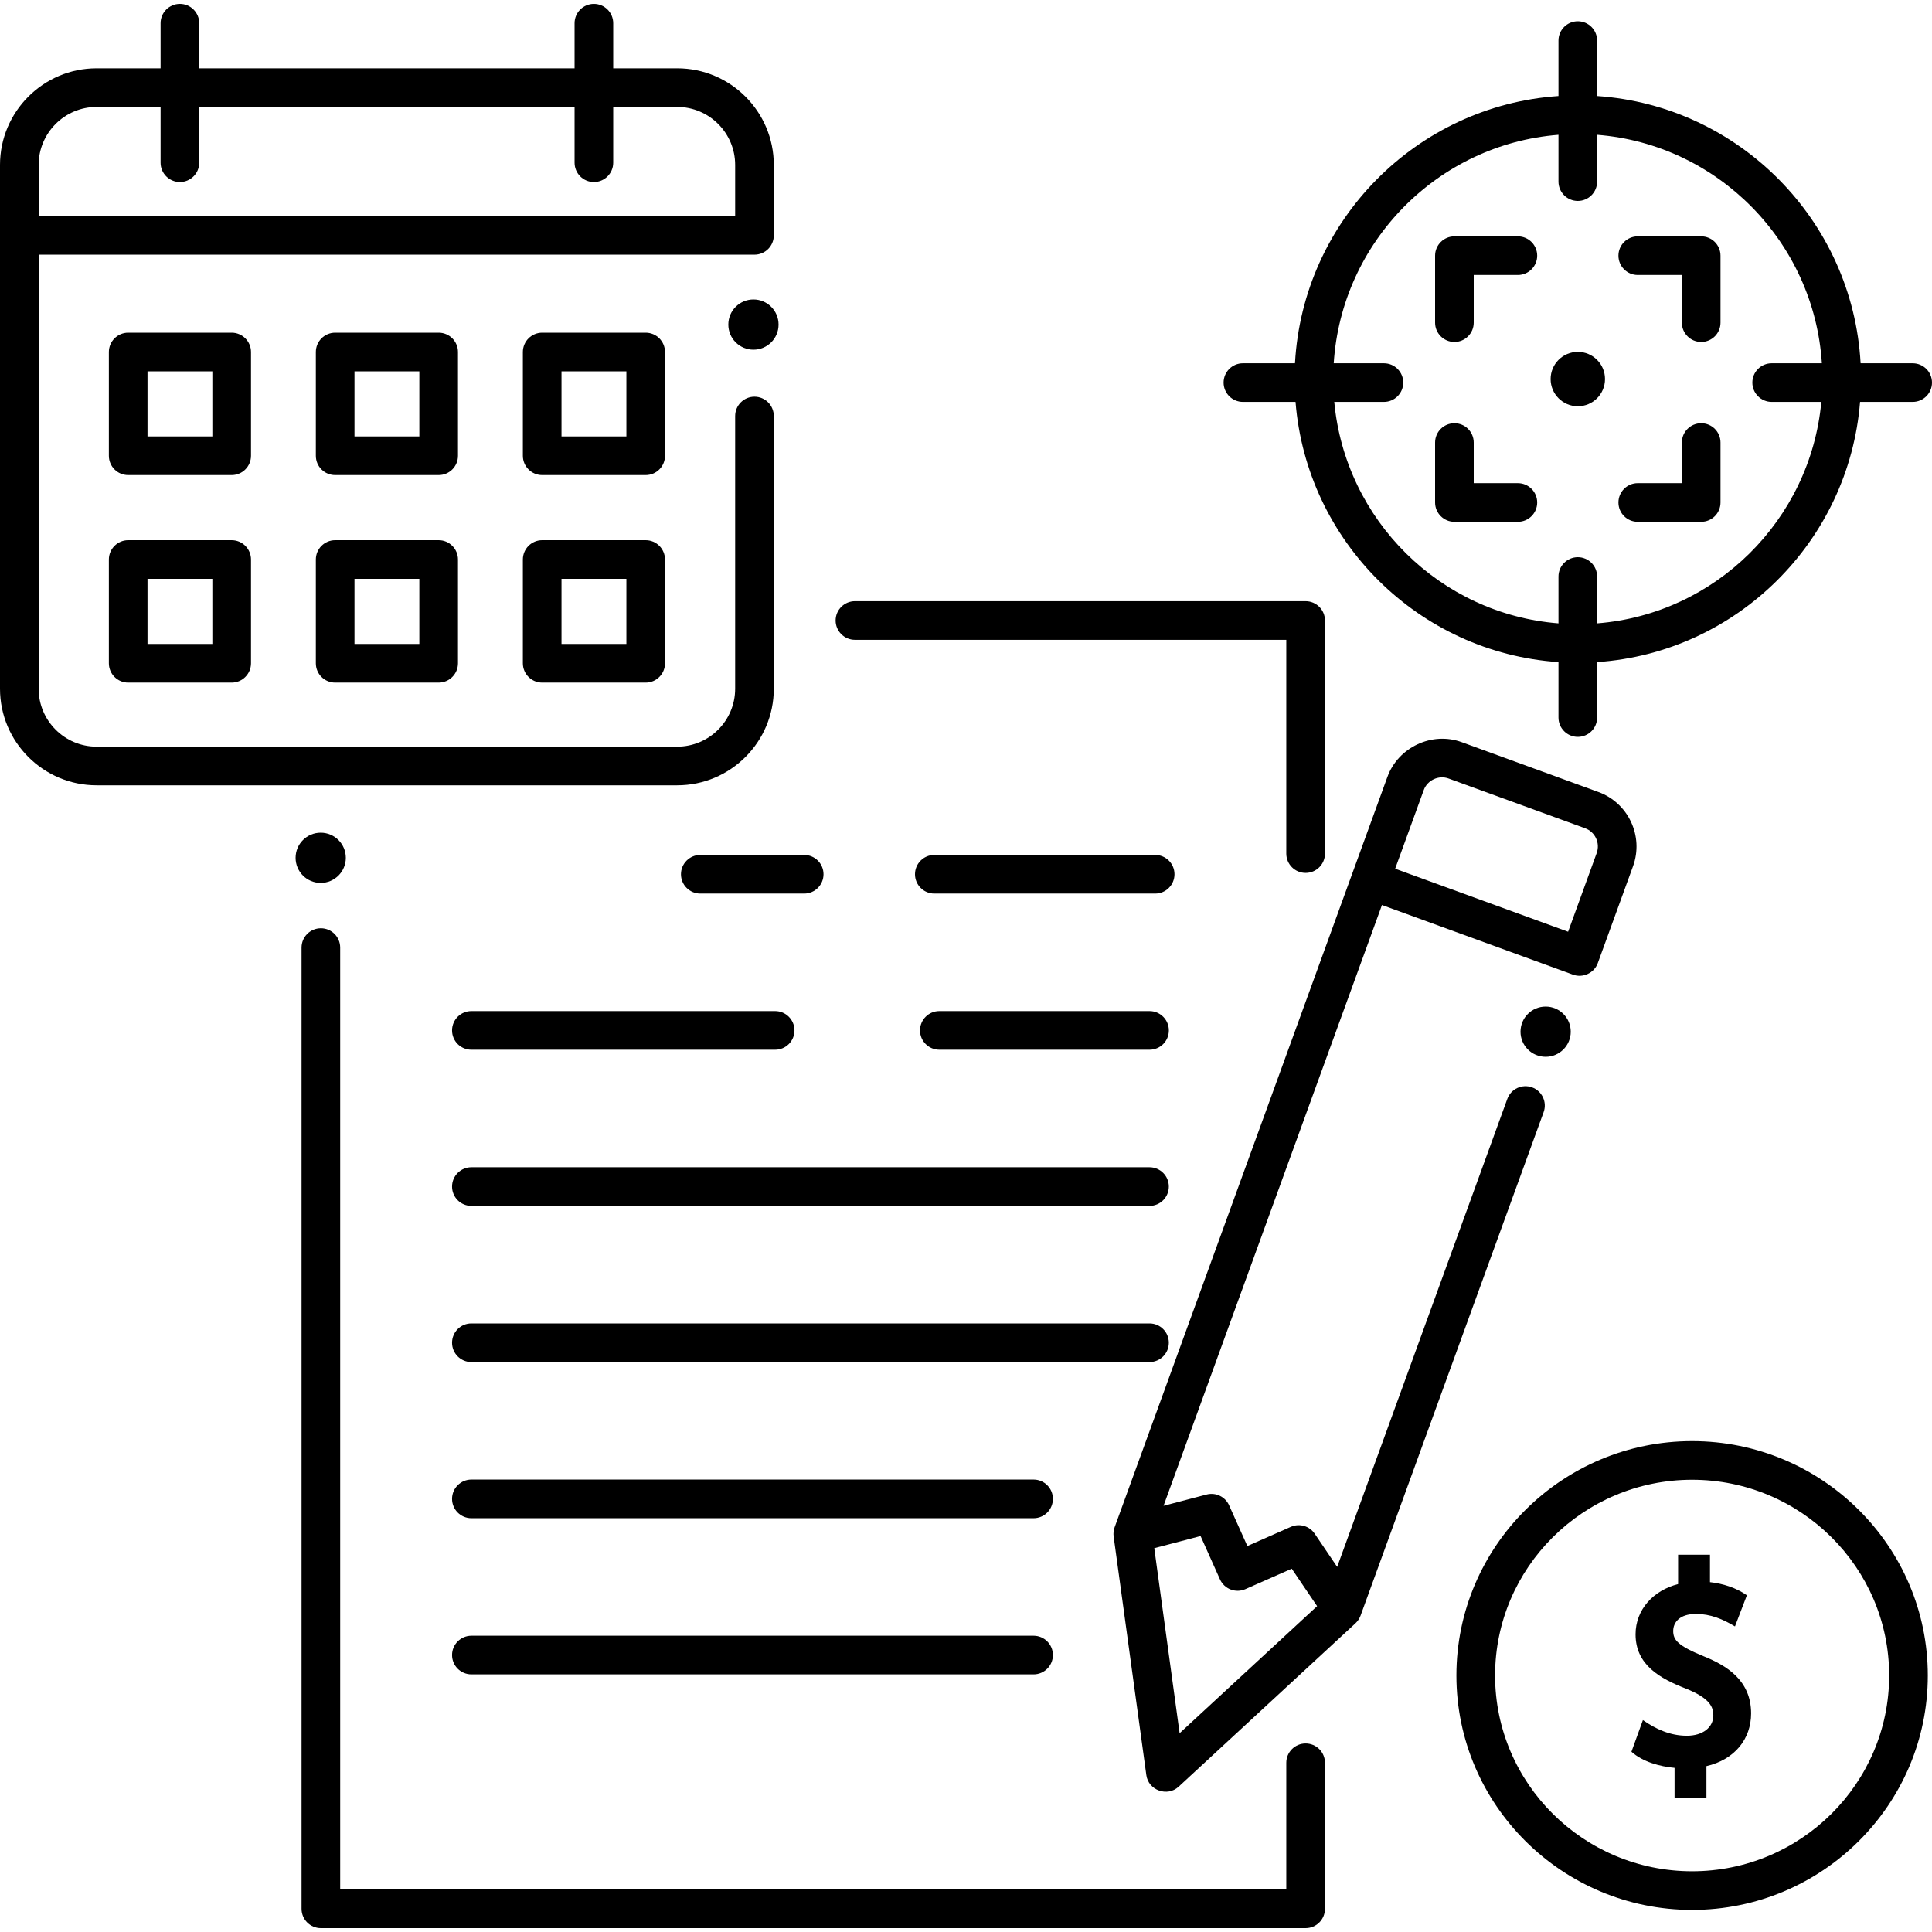
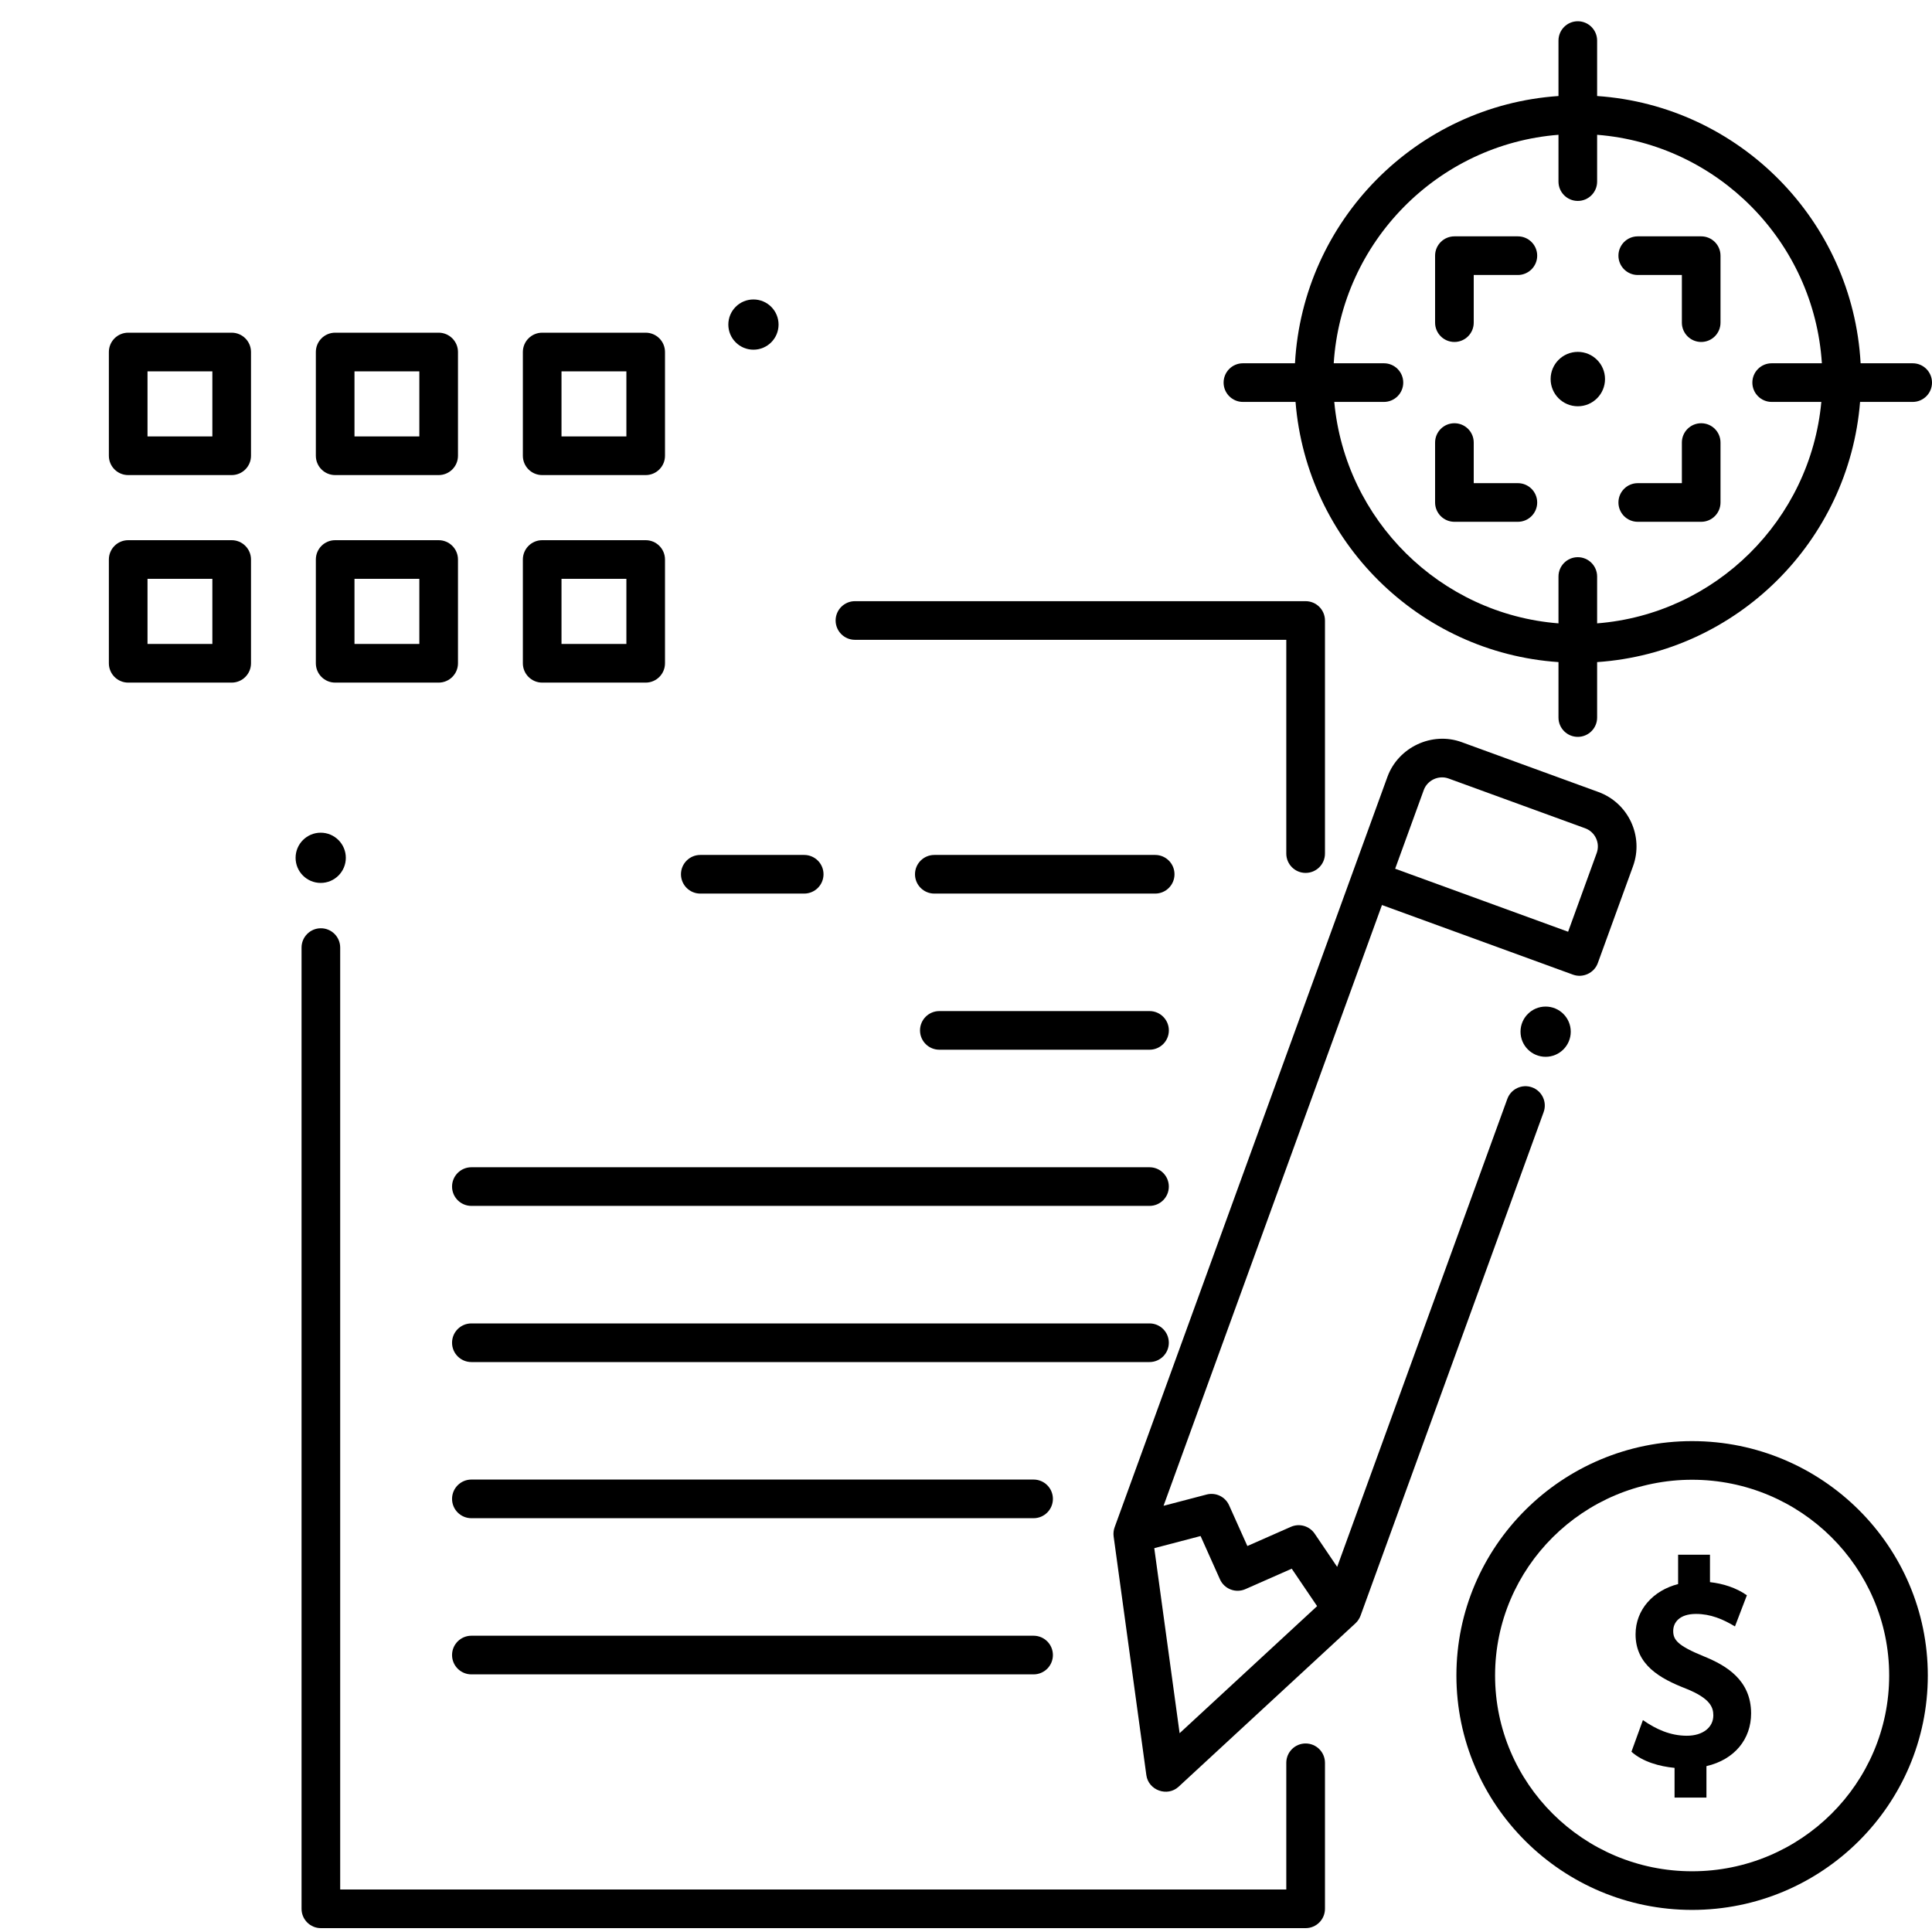
<svg xmlns="http://www.w3.org/2000/svg" width="60" height="60" viewBox="0 0 60 60" fill="none">
  <g clip-path="url(#clip0_580_64)">
    <path d="M24.974 27.751H21.748C21.417 27.751 21.148 27.482 21.148 27.151C21.148 26.82 21.417 26.551 21.748 26.551H24.974C25.306 26.551 25.575 26.82 25.575 27.151C25.575 27.482 25.306 27.751 24.974 27.751Z" fill="black" />
    <path d="M35.875 27.751H29.016C28.685 27.751 28.416 27.482 28.416 27.151C28.416 26.82 28.685 26.551 29.016 26.551H35.875C36.207 26.551 36.475 26.82 36.475 27.151C36.475 27.482 36.207 27.751 35.875 27.751Z" fill="black" />
-     <path d="M24.073 32.6H14.639C14.308 32.6 14.039 32.332 14.039 32C14.039 31.669 14.308 31.4 14.639 31.4H24.073C24.404 31.4 24.673 31.669 24.673 32C24.673 32.332 24.404 32.6 24.073 32.6Z" fill="black" />
    <path d="M35.7 32.6H29.172C28.841 32.6 28.572 32.332 28.572 32C28.572 31.669 28.841 31.4 29.172 31.4H35.7C36.031 31.4 36.3 31.669 36.3 32C36.3 32.332 36.031 32.6 35.7 32.6Z" fill="black" />
    <path d="M35.699 37.45H14.639C14.308 37.45 14.039 37.181 14.039 36.85C14.039 36.519 14.308 36.25 14.639 36.25H35.699C36.031 36.25 36.299 36.519 36.299 36.85C36.299 37.181 36.031 37.45 35.699 37.45Z" fill="black" />
    <path d="M35.699 42.3H14.639C14.308 42.3 14.039 42.031 14.039 41.7C14.039 41.368 14.308 41.1 14.639 41.1H35.699C36.031 41.1 36.299 41.368 36.299 41.7C36.299 42.031 36.031 42.3 35.699 42.3Z" fill="black" />
    <path d="M32.099 47.149H14.639C14.308 47.149 14.039 46.88 14.039 46.549C14.039 46.218 14.308 45.949 14.639 45.949H32.099C32.431 45.949 32.699 46.218 32.699 46.549C32.699 46.88 32.431 47.149 32.099 47.149Z" fill="black" />
    <path d="M32.099 51.999H14.639C14.308 51.999 14.039 51.73 14.039 51.399C14.039 51.068 14.308 50.799 14.639 50.799H32.099C32.431 50.799 32.699 51.068 32.699 51.399C32.699 51.73 32.431 51.999 32.099 51.999Z" fill="black" />
    <path d="M49.639 24.596L45.396 23.049C44.474 22.71 43.423 23.206 43.088 24.126L41.995 27.132C41.995 27.134 41.995 27.137 41.994 27.139C41.992 27.142 41.991 27.145 41.989 27.148L34.616 47.43C34.583 47.52 34.572 47.621 34.585 47.716L35.601 55.129C35.665 55.599 36.252 55.812 36.603 55.488L42.097 50.411C42.165 50.348 42.221 50.263 42.253 50.176L47.939 34.538C48.052 34.227 47.891 33.882 47.58 33.769C47.268 33.656 46.924 33.817 46.811 34.128L41.527 48.661L40.829 47.63C40.666 47.39 40.355 47.3 40.09 47.417L38.738 48.013L38.171 46.749C38.051 46.481 37.756 46.34 37.472 46.414L36.135 46.764L42.913 28.121L42.917 28.106L48.852 30.269C49.159 30.381 49.51 30.217 49.621 29.91L50.715 26.902C51.054 25.97 50.571 24.935 49.639 24.596ZM37.285 47.703L37.887 49.048C38.022 49.349 38.375 49.485 38.677 49.352L40.116 48.717L40.904 49.88L36.634 53.826L35.847 48.08L37.285 47.703ZM49.587 26.492L48.699 28.936L43.328 26.979L44.216 24.536C44.328 24.229 44.678 24.065 44.986 24.177L49.229 25.723C49.539 25.836 49.7 26.181 49.587 26.492Z" fill="black" />
    <path d="M40.547 27.109C40.216 27.109 39.947 26.841 39.947 26.509V19.87H26.551C26.22 19.87 25.951 19.601 25.951 19.27C25.951 18.939 26.22 18.67 26.551 18.67H40.547C40.879 18.67 41.148 18.939 41.148 19.27V26.509C41.148 26.841 40.879 27.109 40.547 27.109Z" fill="black" />
    <path d="M40.547 59.88H9.965C9.634 59.88 9.365 59.611 9.365 59.28V29.428C9.365 29.097 9.634 28.828 9.965 28.828C10.297 28.828 10.565 29.097 10.565 29.428V58.68H39.947V54.745C39.947 54.414 40.216 54.145 40.547 54.145C40.879 54.145 41.148 54.414 41.148 54.745V59.28C41.148 59.611 40.879 59.88 40.547 59.88Z" fill="black" />
-     <path d="M23.431 7.909C23.762 7.909 24.031 7.641 24.031 7.309V5.121C24.031 3.467 22.685 2.121 21.031 2.121H19.044V0.72C19.044 0.389 18.775 0.12 18.444 0.12C18.113 0.12 17.844 0.389 17.844 0.72V2.121H6.187V0.72C6.187 0.389 5.918 0.12 5.587 0.12C5.256 0.12 4.987 0.389 4.987 0.72V2.121H3C1.346 2.121 0 3.467 0 5.121V21.388C0 23.043 1.346 24.388 3 24.388H21.031C22.685 24.388 24.031 23.043 24.031 21.388V12.92C24.031 12.589 23.762 12.32 23.431 12.32C23.1 12.32 22.831 12.589 22.831 12.92V21.388C22.831 22.381 22.024 23.188 21.031 23.188H3C2.007 23.188 1.2 22.381 1.2 21.388V7.909H23.431ZM1.2 5.121C1.2 4.129 2.007 3.321 3 3.321H4.987V5.053C4.987 5.384 5.256 5.653 5.587 5.653C5.918 5.653 6.187 5.384 6.187 5.053V3.321H17.844V5.053C17.844 5.384 18.113 5.653 18.444 5.653C18.775 5.653 19.044 5.384 19.044 5.053V3.321H21.031C22.024 3.321 22.831 4.129 22.831 5.121V6.709H1.2V5.121Z" fill="black" />
    <path d="M13.623 14.754H10.409C10.077 14.754 9.809 14.486 9.809 14.154V10.932C9.809 10.601 10.077 10.332 10.409 10.332H13.623C13.954 10.332 14.223 10.601 14.223 10.932V14.154C14.223 14.486 13.954 14.754 13.623 14.754ZM11.009 13.554H13.023V11.532H11.009V13.554Z" fill="black" />
    <path d="M20.052 14.754H16.838C16.507 14.754 16.238 14.486 16.238 14.154V10.932C16.238 10.601 16.507 10.332 16.838 10.332H20.052C20.384 10.332 20.652 10.601 20.652 10.932V14.154C20.652 14.486 20.384 14.754 20.052 14.754ZM17.438 13.554H19.453V11.532H17.438V13.554Z" fill="black" />
    <path d="M7.195 14.754H3.981C3.65 14.754 3.381 14.486 3.381 14.154V10.932C3.381 10.601 3.65 10.332 3.981 10.332H7.195C7.526 10.332 7.795 10.601 7.795 10.932V14.154C7.795 14.486 7.526 14.754 7.195 14.754ZM4.581 13.554H6.595V11.532H4.581V13.554Z" fill="black" />
    <path d="M13.623 21.199H10.409C10.077 21.199 9.809 20.93 9.809 20.599V17.376C9.809 17.045 10.077 16.776 10.409 16.776H13.623C13.954 16.776 14.223 17.045 14.223 17.376V20.599C14.223 20.93 13.954 21.199 13.623 21.199ZM11.009 19.999H13.023V17.976H11.009V19.999Z" fill="black" />
    <path d="M20.052 21.199H16.838C16.507 21.199 16.238 20.93 16.238 20.599V17.376C16.238 17.045 16.507 16.776 16.838 16.776H20.052C20.384 16.776 20.652 17.045 20.652 17.376V20.599C20.652 20.93 20.384 21.199 20.052 21.199ZM17.438 19.999H19.453V17.976H17.438V19.999Z" fill="black" />
    <path d="M7.195 21.199H3.981C3.65 21.199 3.381 20.93 3.381 20.599V17.376C3.381 17.045 3.65 16.776 3.981 16.776H7.195C7.526 16.776 7.795 17.045 7.795 17.376V20.599C7.795 20.93 7.526 21.199 7.195 21.199ZM4.581 19.999H6.595V17.976H4.581V19.999Z" fill="black" />
    <path d="M59.4 11.282H57.783C57.539 6.849 54.01 3.282 49.6 2.982V1.26C49.6 0.929 49.331 0.66 49 0.66C48.669 0.66 48.4 0.929 48.4 1.26V2.982C43.99 3.282 40.461 6.849 40.217 11.282H38.6C38.269 11.282 38 11.55 38 11.882C38 12.213 38.269 12.482 38.6 12.482H40.234C40.58 16.812 44.063 20.268 48.4 20.562V22.285C48.4 22.616 48.669 22.884 49 22.884C49.331 22.884 49.6 22.616 49.6 22.285V20.562C53.937 20.268 57.42 16.812 57.766 12.482H59.4C59.732 12.482 60 12.213 60 11.882C60 11.55 59.732 11.282 59.4 11.282ZM49.6 19.359V17.904C49.6 17.573 49.331 17.304 49 17.304C48.669 17.304 48.4 17.573 48.4 17.904V19.359C44.725 19.07 41.777 16.15 41.437 12.482H42.979C43.31 12.482 43.579 12.213 43.579 11.882C43.579 11.55 43.31 11.282 42.979 11.282H41.42C41.661 7.511 44.652 4.481 48.4 4.186V5.64C48.4 5.972 48.669 6.24 49 6.24C49.331 6.24 49.6 5.972 49.6 5.64V4.186C53.348 4.481 56.339 7.511 56.58 11.282H55.021C54.69 11.282 54.421 11.55 54.421 11.882C54.421 12.213 54.69 12.482 55.021 12.482H56.563C56.223 16.15 53.275 19.07 49.6 19.359Z" fill="black" />
    <path d="M49.001 12.617C49.467 12.617 49.845 12.239 49.845 11.772C49.845 11.306 49.467 10.928 49.001 10.928C48.534 10.928 48.156 11.306 48.156 11.772C48.156 12.239 48.534 12.617 49.001 12.617Z" fill="black" />
    <path d="M45.168 10.62C44.837 10.62 44.568 10.352 44.568 10.02V7.94C44.568 7.609 44.837 7.34 45.168 7.34H47.139C47.47 7.34 47.739 7.609 47.739 7.94C47.739 8.271 47.47 8.54 47.139 8.54H45.768V10.02C45.768 10.352 45.5 10.62 45.168 10.62Z" fill="black" />
    <path d="M47.139 16.205H45.168C44.837 16.205 44.568 15.936 44.568 15.605V13.744C44.568 13.412 44.837 13.144 45.168 13.144C45.5 13.144 45.768 13.412 45.768 13.744V15.005H47.139C47.47 15.005 47.739 15.274 47.739 15.605C47.739 15.936 47.47 16.205 47.139 16.205Z" fill="black" />
    <path d="M52.832 16.205H50.862C50.53 16.205 50.262 15.936 50.262 15.605C50.262 15.274 50.53 15.005 50.862 15.005H52.232V13.744C52.232 13.412 52.501 13.144 52.832 13.144C53.164 13.144 53.432 13.412 53.432 13.744V15.605C53.432 15.936 53.164 16.205 52.832 16.205Z" fill="black" />
    <path d="M52.832 10.62C52.501 10.62 52.232 10.352 52.232 10.02V8.54H50.862C50.53 8.54 50.262 8.271 50.262 7.94C50.262 7.609 50.53 7.34 50.862 7.34H52.832C53.164 7.34 53.432 7.609 53.432 7.94V10.02C53.432 10.352 53.164 10.62 52.832 10.62Z" fill="black" />
    <path d="M52.55 59.314C48.514 59.314 45.23 56.048 45.23 52.034C45.23 48.02 48.514 44.755 52.55 44.755C56.587 44.755 59.87 48.02 59.87 52.034C59.87 56.048 56.587 59.314 52.55 59.314ZM52.55 45.955C49.176 45.955 46.431 48.682 46.431 52.034C46.431 55.386 49.176 58.114 52.55 58.114C55.925 58.114 58.67 55.386 58.67 52.034C58.67 48.682 55.925 45.955 52.55 45.955Z" fill="black" />
    <path d="M51.963 50.651C51.963 50.395 52.149 50.122 52.672 50.122C53.121 50.122 53.506 50.284 53.881 50.51L54.251 49.543C53.919 49.308 53.506 49.179 53.105 49.135V48.284H52.115V49.195C51.346 49.391 50.794 49.987 50.794 50.755C50.794 51.702 51.546 52.126 52.36 52.442C53.108 52.742 53.209 53.018 53.209 53.272C53.209 53.65 52.878 53.905 52.386 53.905C51.876 53.905 51.432 53.705 51.022 53.419L50.666 54.402C51.02 54.718 51.546 54.859 52.005 54.903V55.826H52.995V54.849C53.875 54.644 54.382 54.005 54.382 53.211C54.382 52.17 53.6 51.717 52.911 51.438C52.1 51.107 51.963 50.927 51.963 50.651Z" fill="black" />
    <path d="M9.96 27.42C10.39 27.42 10.74 27.071 10.74 26.64C10.74 26.21 10.39 25.86 9.96 25.86C9.529 25.86 9.18 26.21 9.18 26.64C9.18 27.071 9.529 27.42 9.96 27.42Z" fill="black" />
    <path d="M48.001 32.82C48.431 32.82 48.781 32.471 48.781 32.04C48.781 31.609 48.431 31.26 48.001 31.26C47.57 31.26 47.221 31.609 47.221 32.04C47.221 32.471 47.57 32.82 48.001 32.82Z" fill="black" />
    <path d="M23.399 10.86C23.83 10.86 24.179 10.511 24.179 10.08C24.179 9.649 23.83 9.3 23.399 9.3C22.968 9.3 22.619 9.649 22.619 10.08C22.619 10.511 22.968 10.86 23.399 10.86Z" fill="black" />
  </g>
  <defs>
    <clipPath id="clip0_580_64">
      <rect width="60" height="60" fill="white" />
    </clipPath>
  </defs>
</svg>